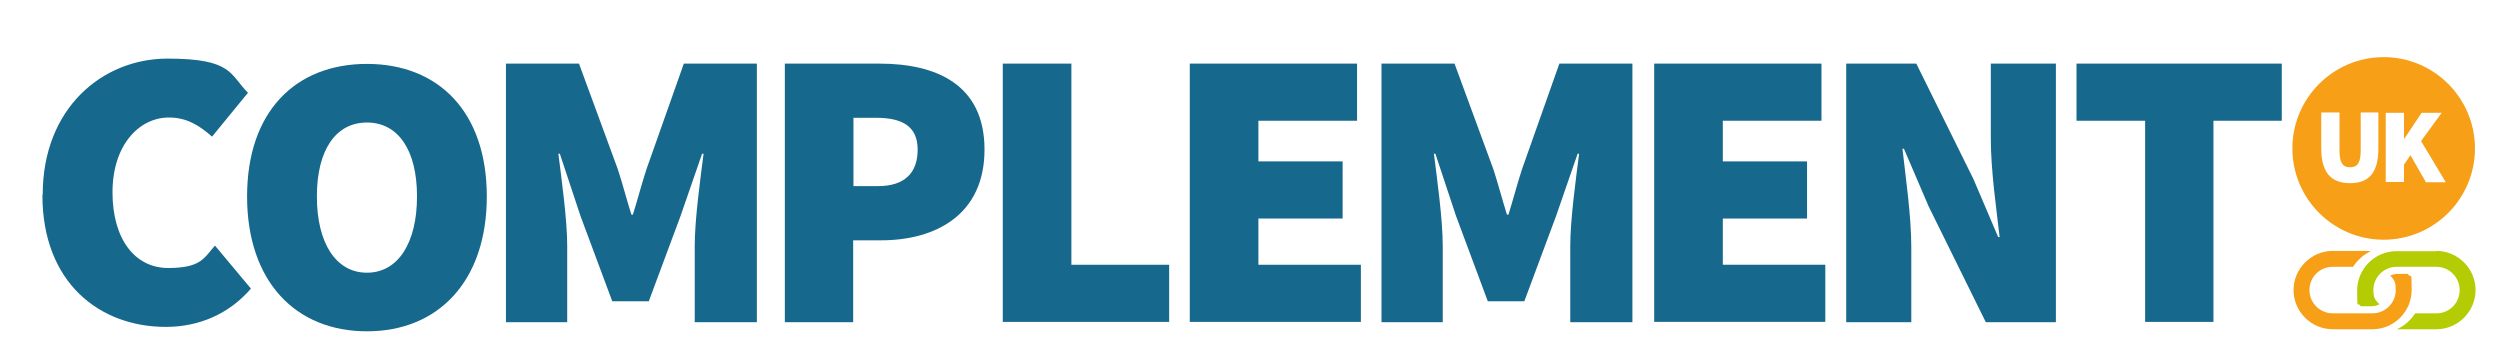
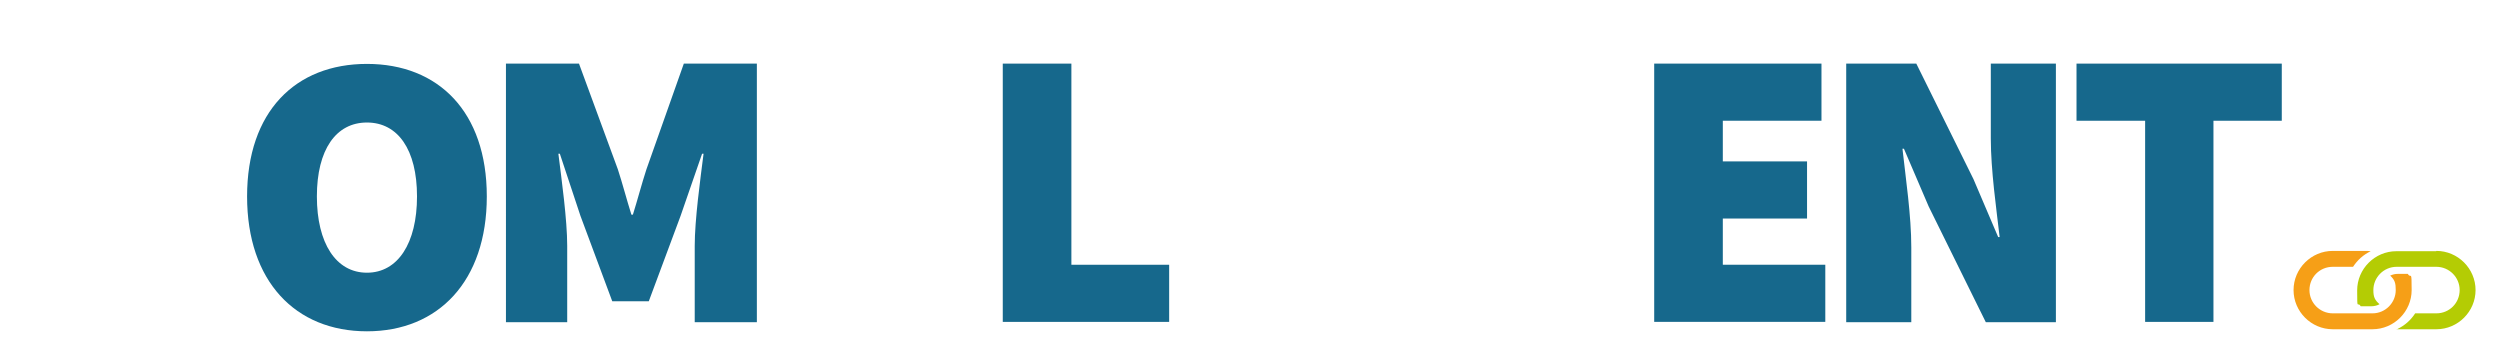
<svg xmlns="http://www.w3.org/2000/svg" id="Layer_1" data-name="Layer 1" version="1.1" viewBox="0 0 848.9 121.4">
  <defs>
    <style>
      .cls-1 {
        fill: #b4cc04;
      }

      .cls-1, .cls-2, .cls-3 {
        stroke-width: 0px;
      }

      .cls-2 {
        fill: #16688c;
      }

      .cls-3 {
        fill: #f69f17;
      }
    </style>
  </defs>
-   <path class="cls-2" d="M14.5,66.1c0-29.4,20.3-46.2,42.4-46.2s21.1,5.4,27.3,11.6l-12.2,14.9c-4.3-3.8-8.6-6.5-14.6-6.5-10.3,0-19.2,9.5-19.2,25.4s7.6,25.7,18.9,25.7,12.2-3.5,15.9-7.6l12.2,14.6c-7.4,8.6-17.6,13-28.9,13-22.4,0-41.9-14.9-41.9-44.8Z" />
  <path class="cls-2" d="M171.8,21.6h24.8l13.2,35.9c1.6,4.9,3,10.3,4.6,15.4h.5c1.6-5.1,3-10.5,4.6-15.4l12.7-35.9h24.8v87.8h-21.1v-25.9c0-8.9,1.9-22.6,3-31.3h-.5l-7.3,21.1-10.8,29h-12.4l-10.8-29-7-21.1h-.5c1.1,8.8,3,22.4,3,31.3v25.9h-20.8V21.6Z" />
-   <path class="cls-2" d="M266.5,21.6h32.1c19.2,0,35.7,7,35.7,29.2s-16.7,30.8-35.1,30.8h-9.5v27.8h-23.2V21.6ZM298.1,63.2c9.2,0,13.5-4.6,13.5-12.4s-5.1-10.8-14-10.8h-7.8v23.2h8.4Z" />
  <path class="cls-2" d="M340.6,21.6h23.2v68.3h33.2v19.4h-56.5V21.6Z" />
-   <path class="cls-2" d="M404.1,21.6h56.7v19.4h-33.5v13.8h28.6v19.4h-28.6v15.7h34.8v19.4h-58.1V21.6Z" />
-   <path class="cls-2" d="M469.1,21.6h24.8l13.2,35.9c1.6,4.9,3,10.3,4.6,15.4h.5c1.6-5.1,3-10.5,4.6-15.4l12.7-35.9h24.8v87.8h-21.1v-25.9c0-8.9,1.9-22.6,3-31.3h-.5l-7.3,21.1-10.8,29h-12.4l-10.8-29-7-21.1h-.5c1.1,8.8,3,22.4,3,31.3v25.9h-20.8V21.6Z" />
  <path class="cls-2" d="M561.8,21.6h56.7v19.4h-33.5v13.8h28.6v19.4h-28.6v15.7h34.8v19.4h-58.1V21.6Z" />
  <path class="cls-2" d="M626.9,21.6h23.8l19.4,39.2,8.4,19.7h.5c-1.1-9.5-3-22.7-3-33.5v-25.4h22.1v87.8h-23.8l-19.4-39.3-8.4-19.6h-.5c1.1,10,3,22.7,3,33.5v25.4h-22.1V21.6Z" />
  <path class="cls-2" d="M728.3,41h-23.2v-19.4h69.7v19.4h-23.2v68.3h-23.2V41Z" />
  <path class="cls-2" d="M83.9,66.7c0-28.8,16.4-45,40.7-45s40.7,16.3,40.7,45-16.4,45.8-40.7,45.8-40.7-17-40.7-45.8ZM141.6,66.7c0-15.9-6.5-25.1-17-25.1s-17,9.2-17,25.1,6.5,25.9,17,25.9,17-10,17-25.9Z" />
-   <path class="cls-3" d="M809.4,19.4c-17.1,0-31,13.9-31,31s13.9,31,31,31,31-13.9,31-31-13.9-31-31-31ZM807.6,50.4c0,8-3,11.8-9.6,11.8s-9.8-3.8-9.8-11.8v-12.2h6.2v12.9c0,4.2,1.1,5.7,3.6,5.7s3.6-1.5,3.6-5.7v-12.9h6v12.2ZM823.7,61.8l-5.2-9.1-2.2,3.2v5.9h-6.2v-23.5h6.2v8.8h.1l5.9-8.8h6.8l-7,9.6,8.4,14h-6.8Z" />
  <g>
    <path class="cls-3" d="M814.2,93c-1,0-1.7.2-2.6.6,1.6,1.4,1.9,2.6,1.9,4.9,0,4.3-3.5,7.9-7.9,7.9h-13.5c-4.3,0-7.9-3.5-7.9-7.9s3.5-7.9,7.9-7.9h6.9c1.5-2.3,3.5-4.1,6-5.3-.6,0-.6-.1-1.2-.1h-11.7c-7.3,0-13.3,6-13.3,13.3s6,13.3,13.3,13.3h13.5c7.3,0,13.3-6,13.3-13.3s-.2-3.6-1.3-5.5h-3.5Z" />
    <path class="cls-1" d="M827.2,85.3h-13.5c-7.3,0-13.3,6-13.3,13.3s.1,3.5,1.2,5.4h3.5c1,0,2-.2,2.9-.7-1.6-1.4-2.1-2.4-2.1-4.8,0-4.3,3.5-7.9,7.9-7.9h13.5c4.3,0,7.9,3.5,7.9,7.9s-3.5,7.9-7.9,7.9h-7.2c-1.5,2.3-3.5,4.1-6,5.3.6,0-.9.1-.3.1h13.5c7.3,0,13.3-6,13.3-13.3s-6-13.3-13.3-13.3Z" />
  </g>
</svg>